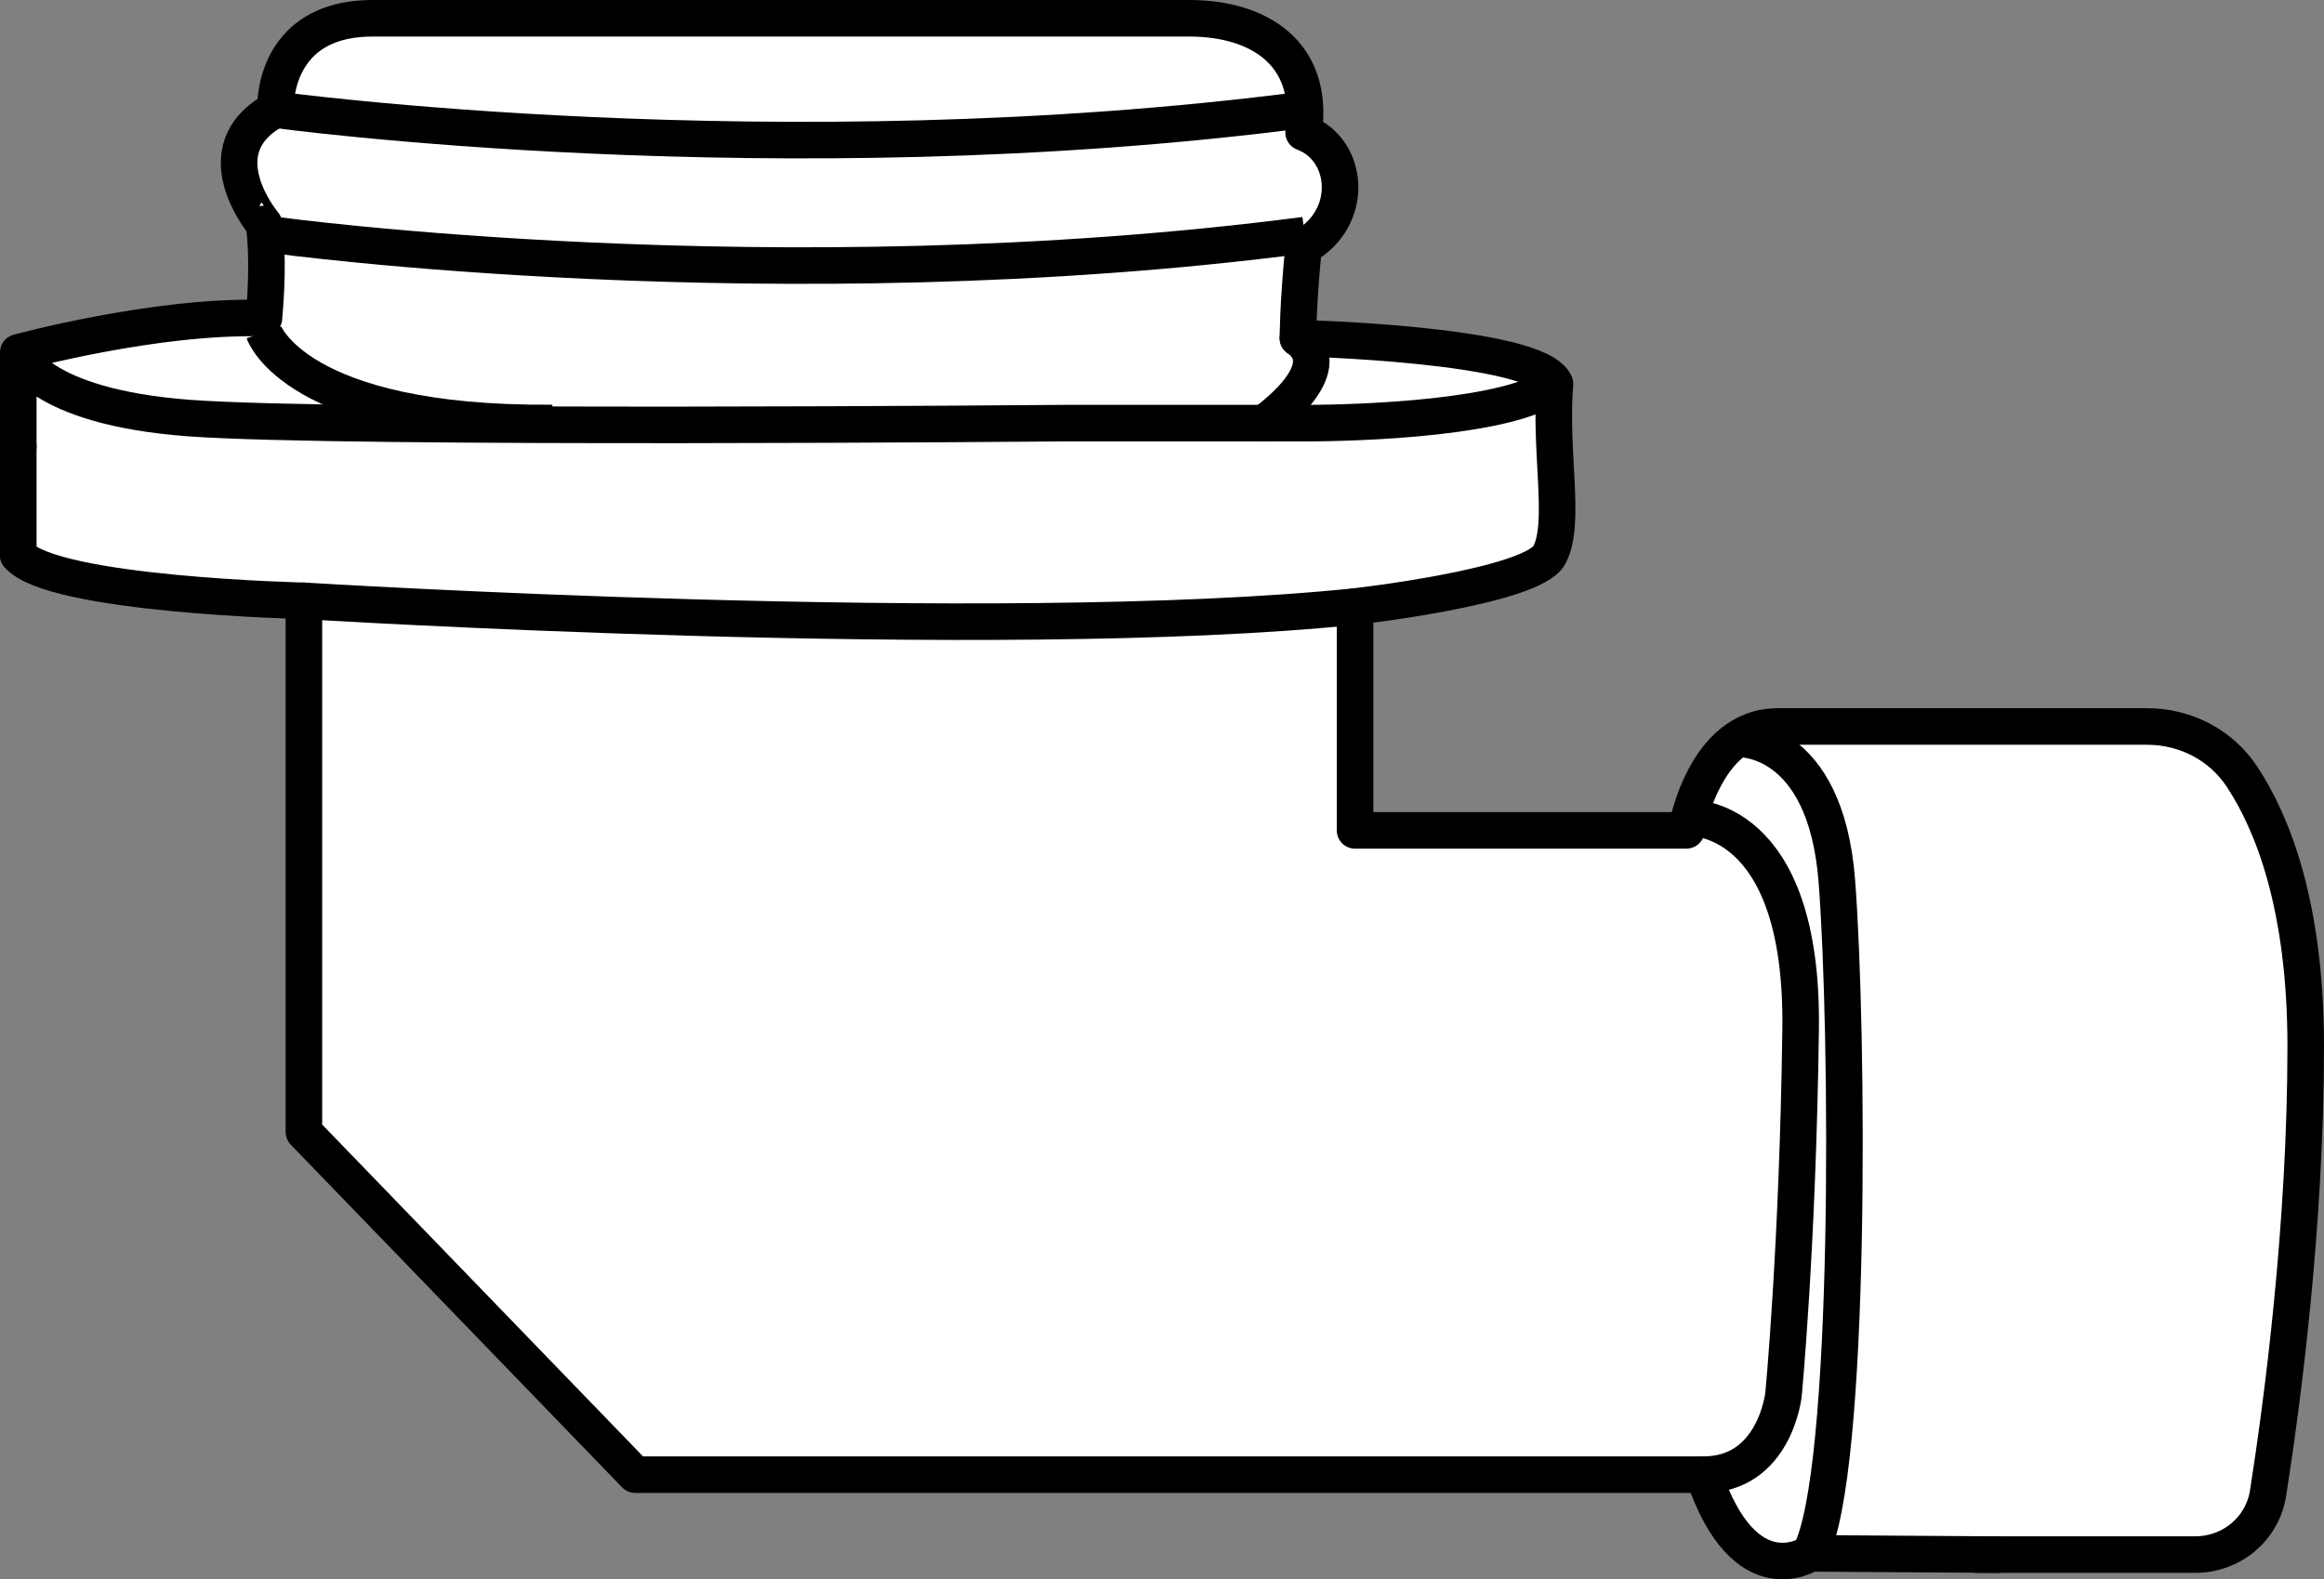
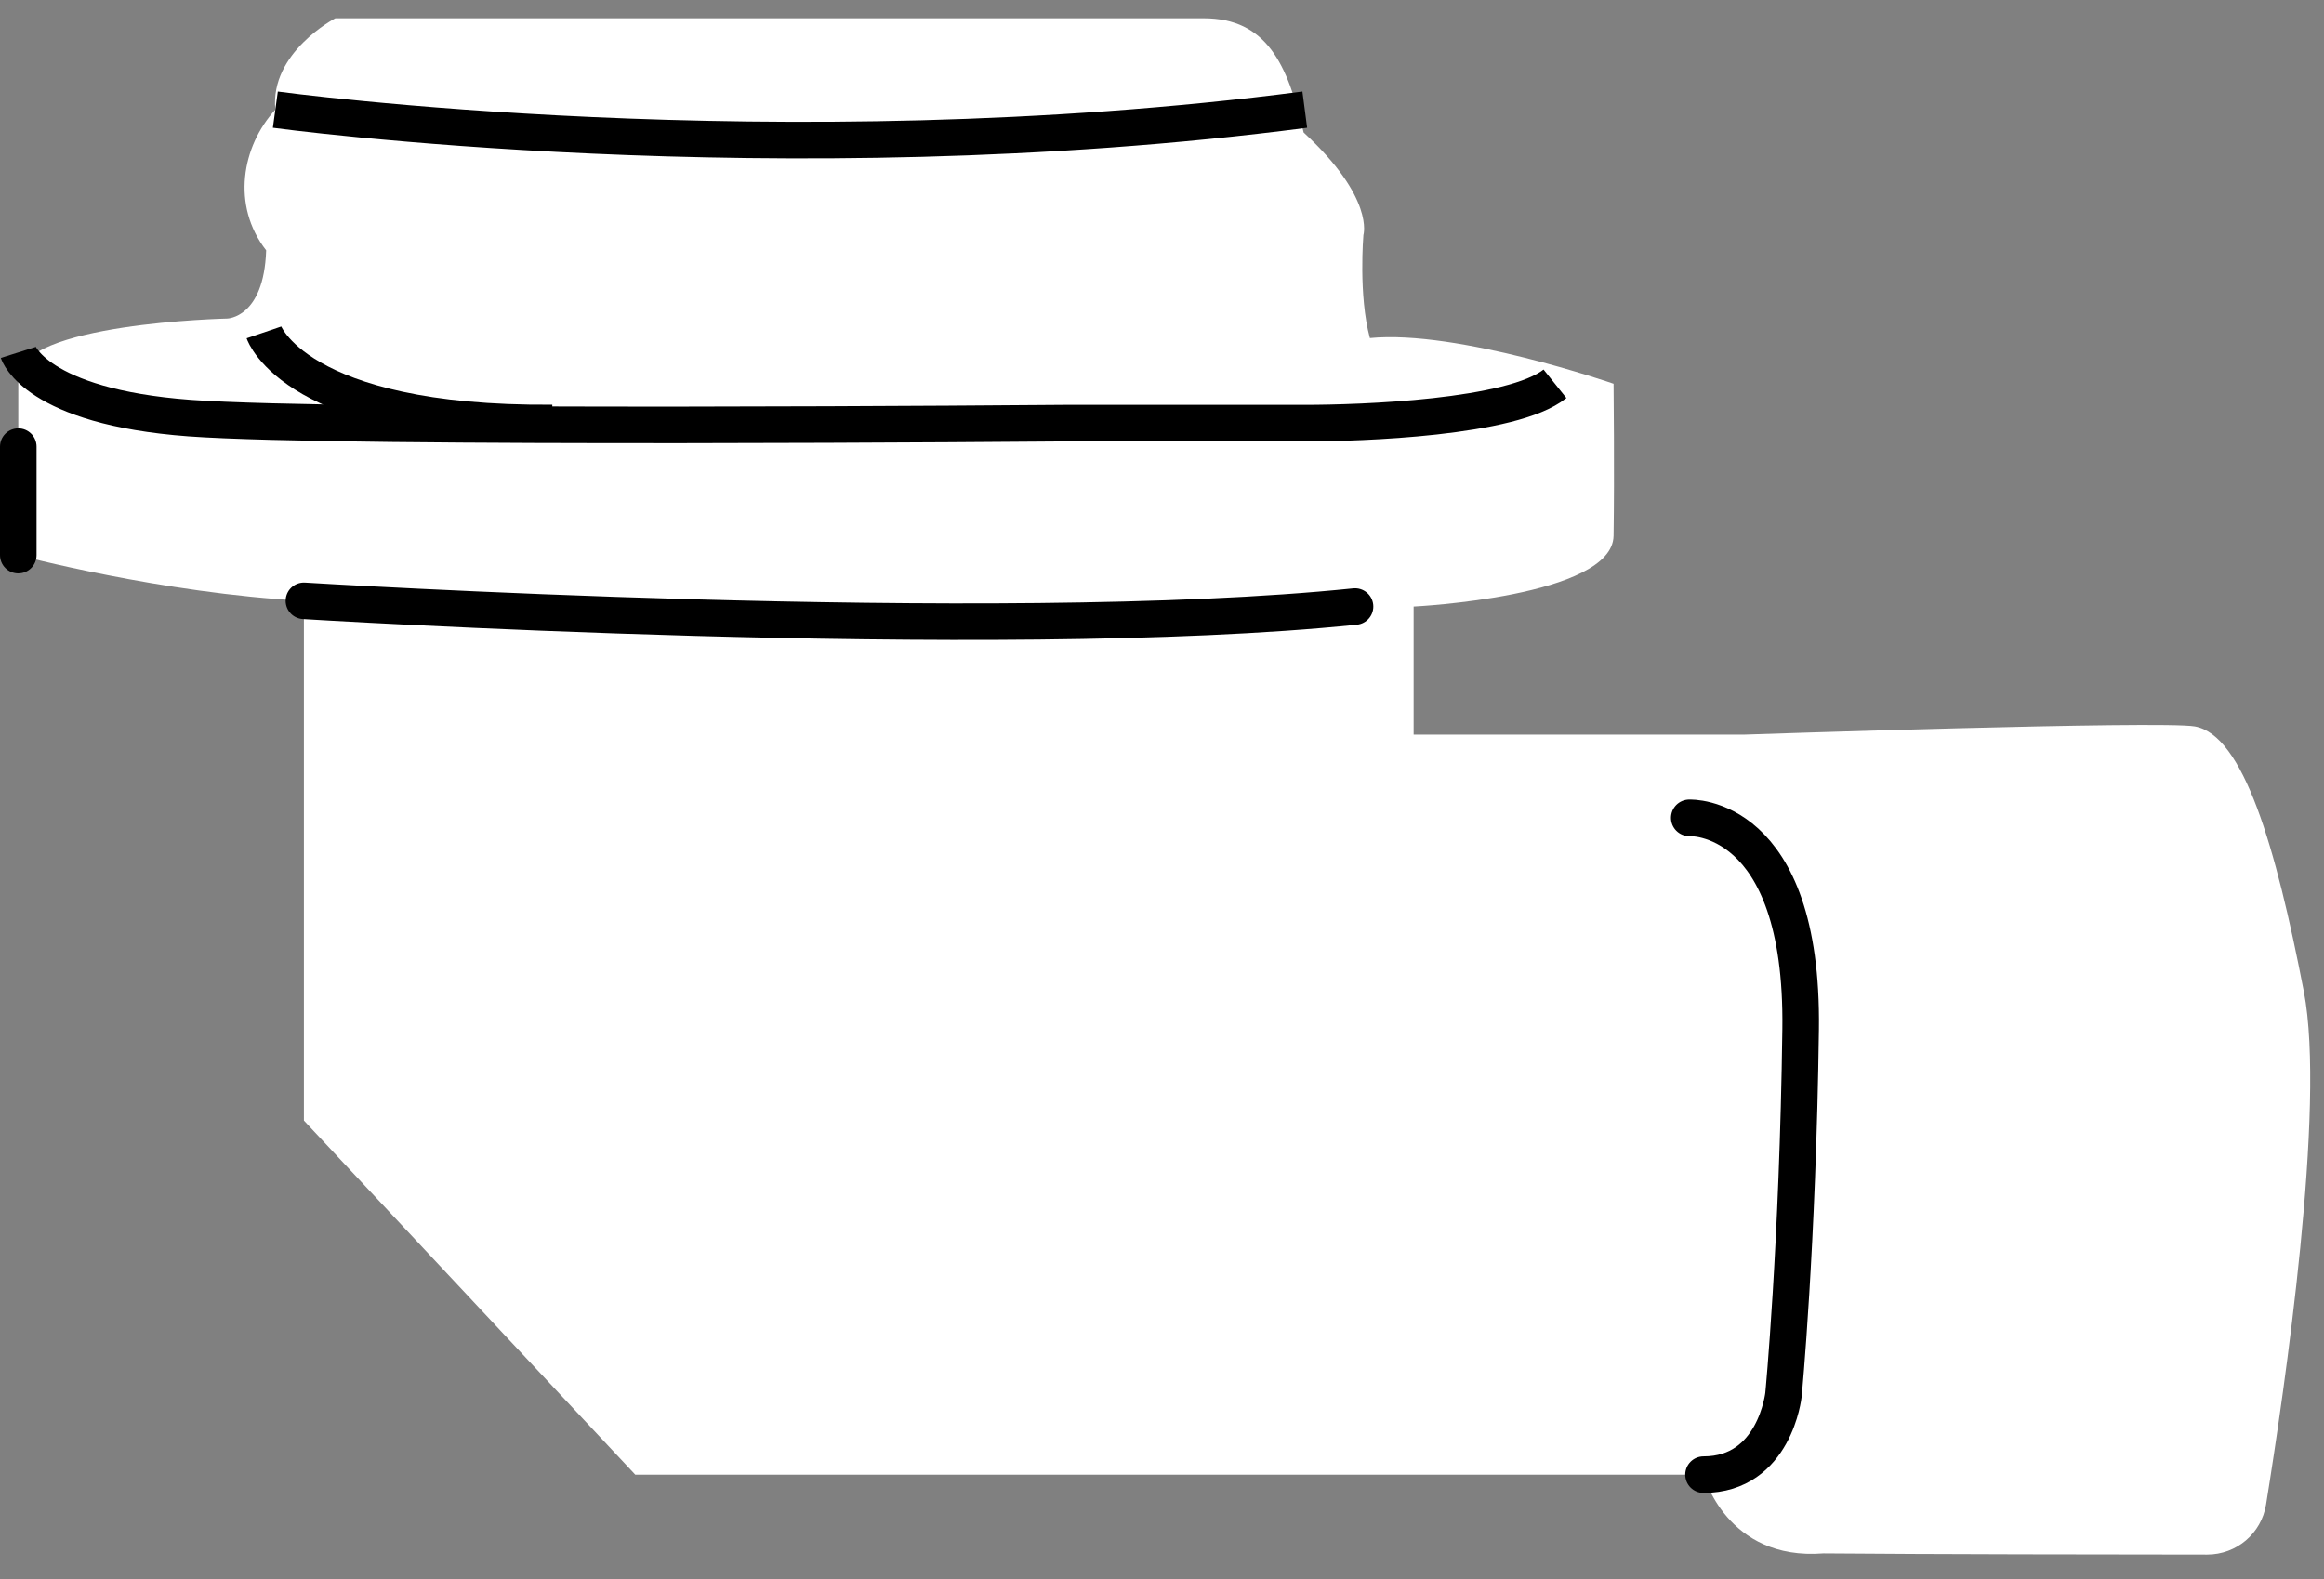
<svg xmlns="http://www.w3.org/2000/svg" version="1.1" id="image" x="0px" y="0px" width="50.852px" height="34.566px" viewBox="0 0 50.852 34.566" enable-background="new 0 0 50.852 34.566" xml:space="preserve">
  <rect x="0" y="0" width="50.852" height="34.566" fill="#808080" stroke="none" />
-   <path fill="#FFFFFF" d="M0.4,8.267v3.883c0,0,3.136,0.836,6.25,1v11.375l7.25,7.75h23.375c0,0,0.5,1.891,2.625,1.723  c2.277,0.02,6.421,0.025,8.396,0.026c0.642,0,1.186-0.462,1.288-1.096c0.407-2.523,1.312-8.718,0.827-11.226  c-0.616-3.185-1.324-5.615-2.386-5.803c-0.739-0.13-9.843,0.179-9.843,0.179S37.275,16.948,36.9,18.174  c-3.25,0-7.25,0-7.25,0V13.275c0,0,4.354-0.212,4.375-1.548c0.021-1.335,0-3.328,0-3.328s-3.415-1.188-5.332-1  c-0.254-0.935-0.142-2.255-0.142-2.255S30.087,4.338,28.525,2.9c-0.351-1.5-0.812-2.5-2.188-2.5s-19,0-19,0  S5.9,1.15,6.025,2.4c-0.734,0.803-0.965,2.095-0.201,3.079c-0.049,1.484-0.853,1.493-0.853,1.493S0.4,7.072,0.4,8.267z" />
-   <path fill="none" stroke="#000000" stroke-width="0.8" stroke-linecap="round" stroke-linejoin="round" stroke-miterlimit="10" d="  M38.038,16.172c0,0,1.904-0.084,2.154,3.103c0.25,3.188,0.333,13-0.585,14.723c0,0-1.425,0.964-2.332-1.723H13.9  l-7.25-7.5V13.15c0,0-5.5-0.125-6.25-1" />
-   <path fill="none" stroke="#000000" stroke-width="0.8" stroke-linecap="round" stroke-linejoin="round" stroke-miterlimit="10" d="  M0.4,9.775V7.713c0,0,3.012-0.821,5.375-0.75c0.125-1.375,0-2.062,0-2.062S4.4,3.275,6.025,2.4c0-0.75,0.375-2,2.125-2  c1.542,0,15.296,0,17.875,0c1.5,0,2.75,0.75,2.5,2.5c1,0.375,1.125,1.875,0,2.5c-0.125,1.25-0.125,2-0.125,2s5.25,0.125,5.625,1  c-0.125,1.5,0.25,3.063-0.125,3.75c-0.375,0.688-4.25,1.125-4.25,1.125v4.899h7.25c0,0,0.375-2.274,2-2.274h8.079  c0.84,0,1.622,0.403,2.083,1.105c0.659,1.002,1.39,2.809,1.39,5.895c0,3.932-0.514,7.802-0.823,9.776  c-0.123,0.788-0.801,1.349-1.599,1.349H43.275" />
+   <path fill="#FFFFFF" d="M0.4,8.267v3.883c0,0,3.136,0.836,6.25,1v11.375l7.25,7.75h23.375c0,0,0.5,1.891,2.625,1.723  c2.277,0.02,6.421,0.025,8.396,0.026c0.642,0,1.186-0.462,1.288-1.096c0.407-2.523,1.312-8.718,0.827-11.226  c-0.616-3.185-1.324-5.615-2.386-5.803c-0.739-0.13-9.843,0.179-9.843,0.179c-3.25,0-7.25,0-7.25,0V13.275c0,0,4.354-0.212,4.375-1.548c0.021-1.335,0-3.328,0-3.328s-3.415-1.188-5.332-1  c-0.254-0.935-0.142-2.255-0.142-2.255S30.087,4.338,28.525,2.9c-0.351-1.5-0.812-2.5-2.188-2.5s-19,0-19,0  S5.9,1.15,6.025,2.4c-0.734,0.803-0.965,2.095-0.201,3.079c-0.049,1.484-0.853,1.493-0.853,1.493S0.4,7.072,0.4,8.267z" />
  <path fill="none" stroke="#000000" stroke-width="0.8" stroke-miterlimit="10" d="M6.025,2.4c0,0,10.987,1.5,22.525,0" />
-   <path fill="none" stroke="#000000" stroke-width="0.8" stroke-miterlimit="10" d="M6.025,5.146c0,0,10.987,1.5,22.525,0" />
  <path fill="none" stroke="#000000" stroke-width="0.8" stroke-miterlimit="10" d="M0.4,7.713c0,0,0.375,1.188,3.75,1.438  C7.525,9.4,23.275,9.261,23.275,9.261h5.275c1.225,0,4.538-0.111,5.475-0.861" />
  <path fill="none" stroke="#000000" stroke-width="0.8" stroke-miterlimit="10" d="M5.775,7.275c0,0,0.688,2.024,6.313,1.983" />
-   <path fill="none" stroke="#000000" stroke-width="0.8" stroke-linecap="round" stroke-miterlimit="10" d="M27.655,9.259  c0,0,1.704-1.171,0.745-1.859" />
  <line fill="none" stroke="#000000" stroke-width="0.8" stroke-linecap="round" stroke-miterlimit="10" x1="0.4" y1="9.775" x2="0.4" y2="12.15" />
  <path fill="none" stroke="#000000" stroke-width="0.8" stroke-linecap="round" stroke-linejoin="round" stroke-miterlimit="10" d="  M6.65,13.15c0,0,15.125,0.938,23,0.125" />
  <path fill="none" stroke="#000000" stroke-width="0.8" stroke-linecap="round" stroke-linejoin="round" stroke-miterlimit="10" d="  M37.275,32.275c1.562,0,1.75-1.75,1.75-1.75s0.313-3.25,0.375-8s-2.437-4.625-2.437-4.625" />
-   <line fill="none" stroke="#000000" stroke-width="0.8" stroke-linecap="round" stroke-linejoin="round" stroke-miterlimit="10" x1="39.607" y1="33.998" x2="43.712" y2="34.025" />
</svg>